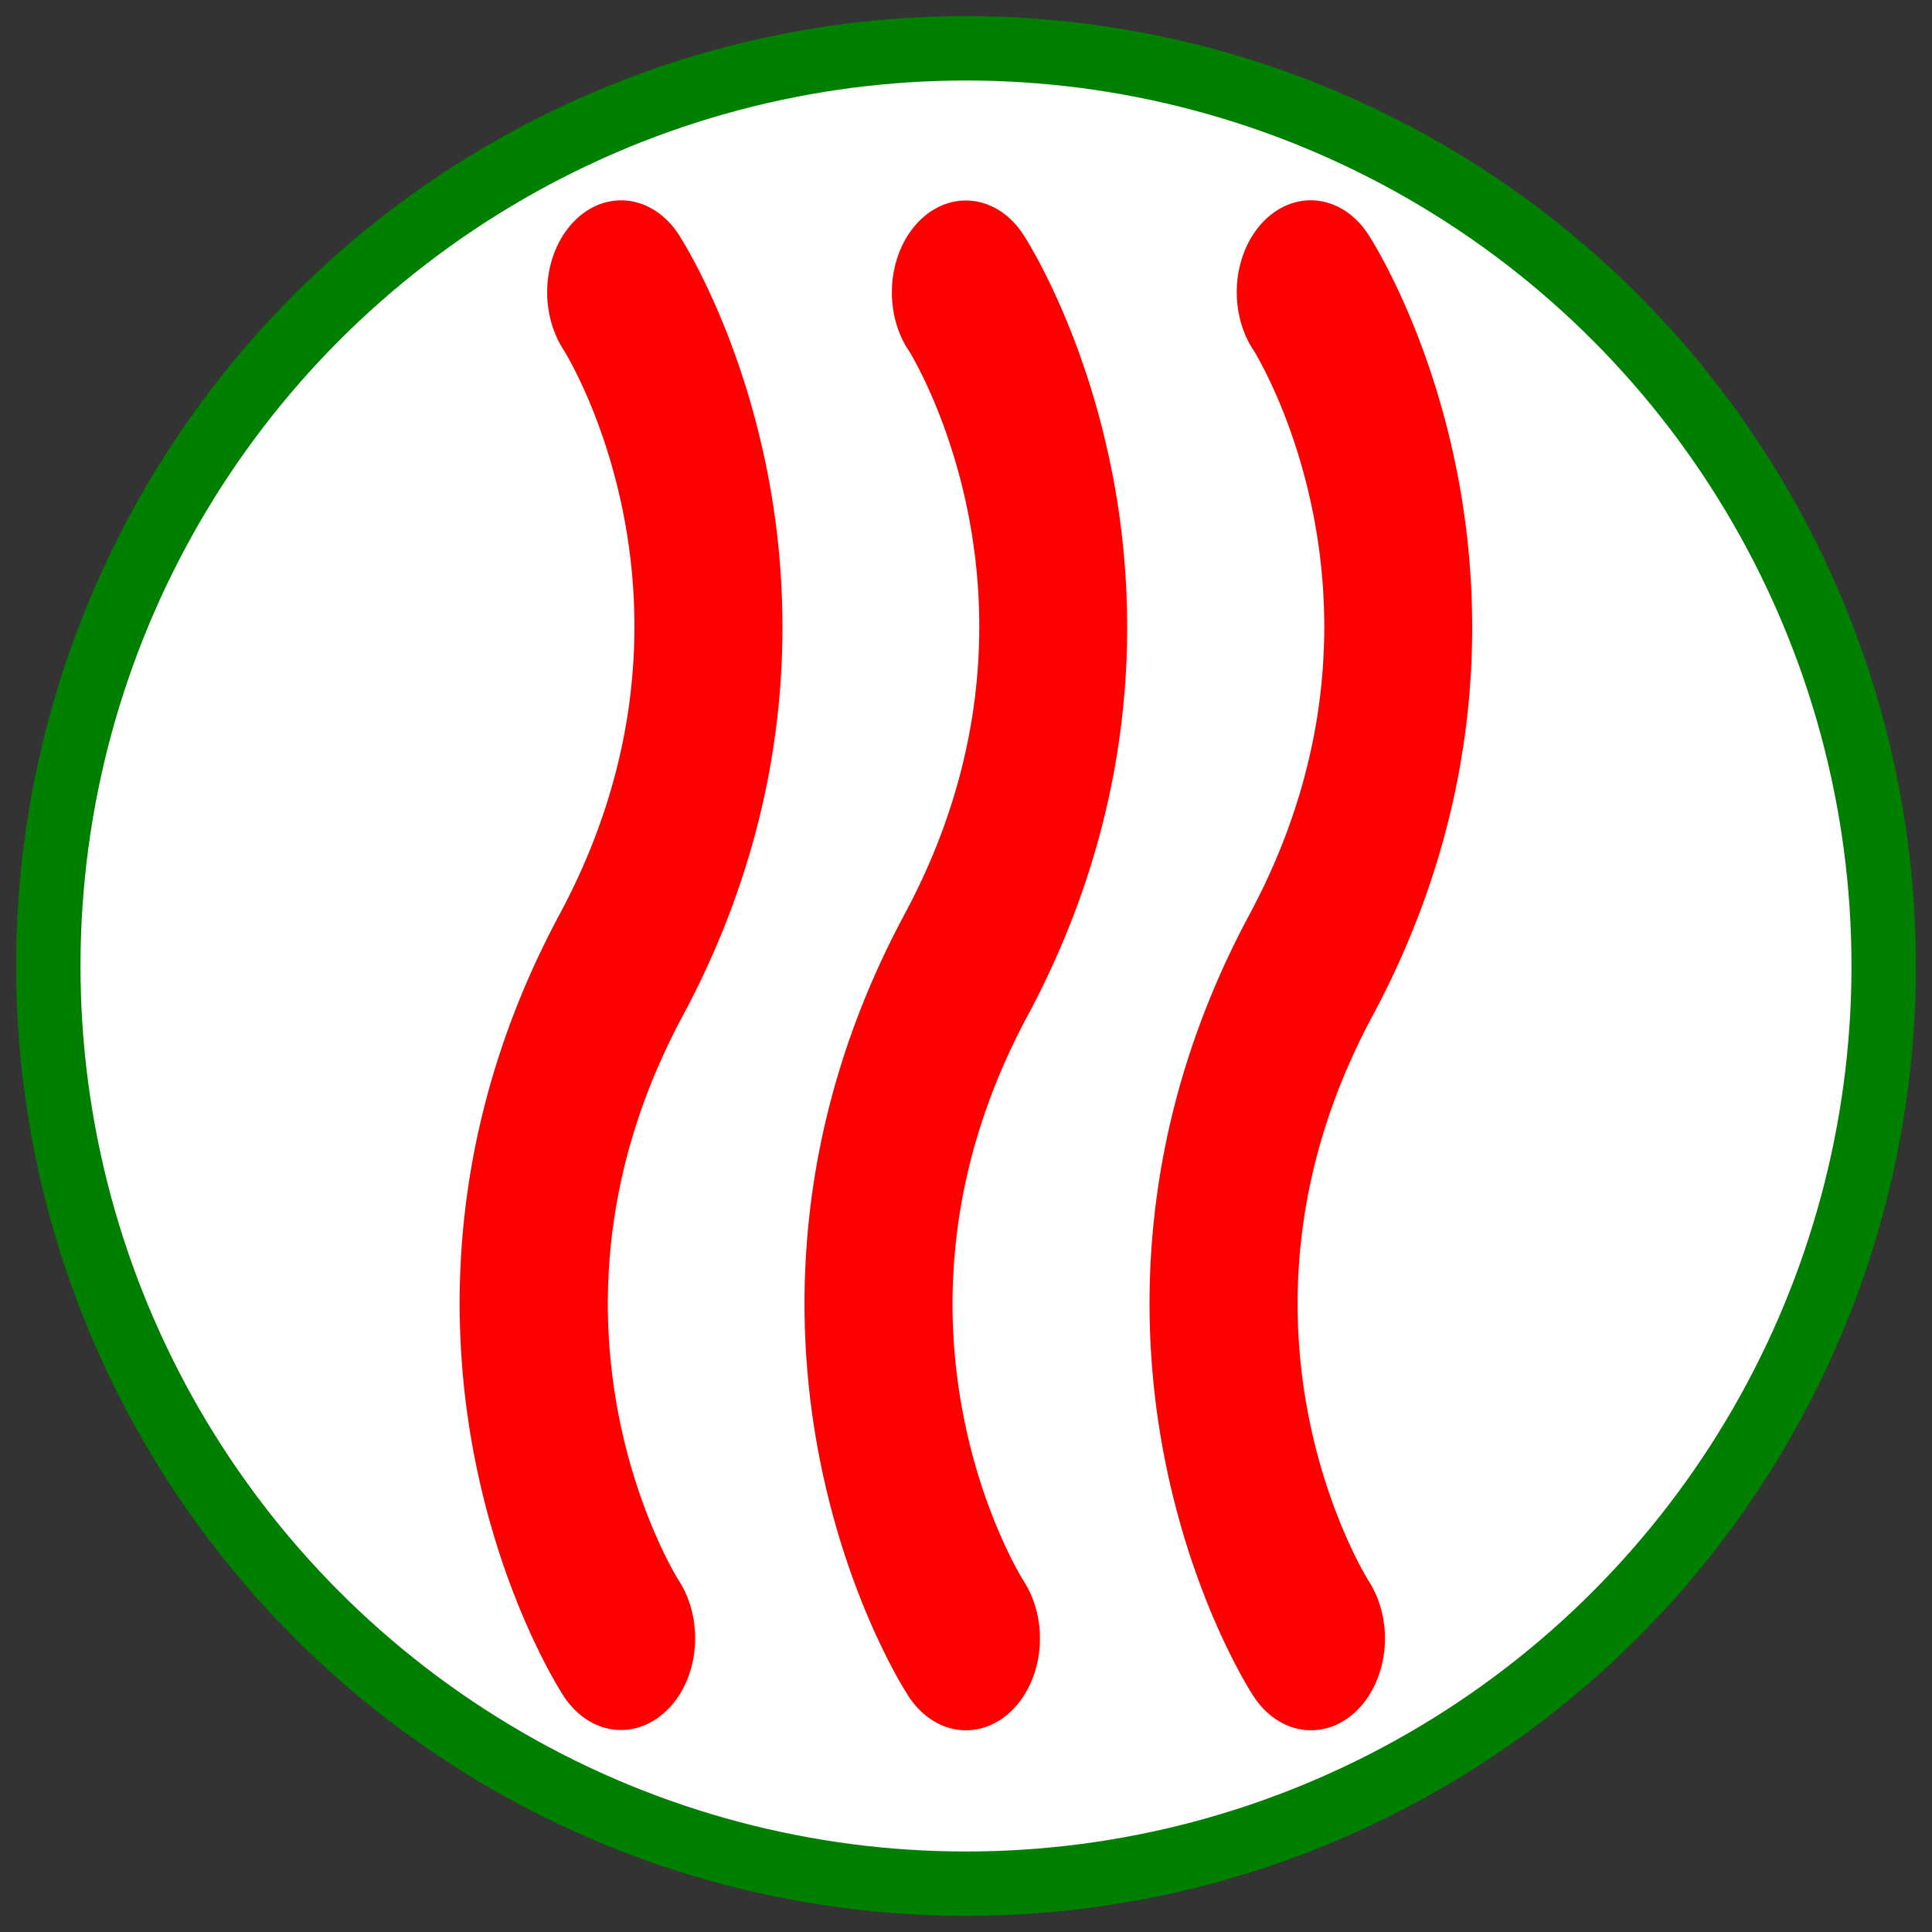
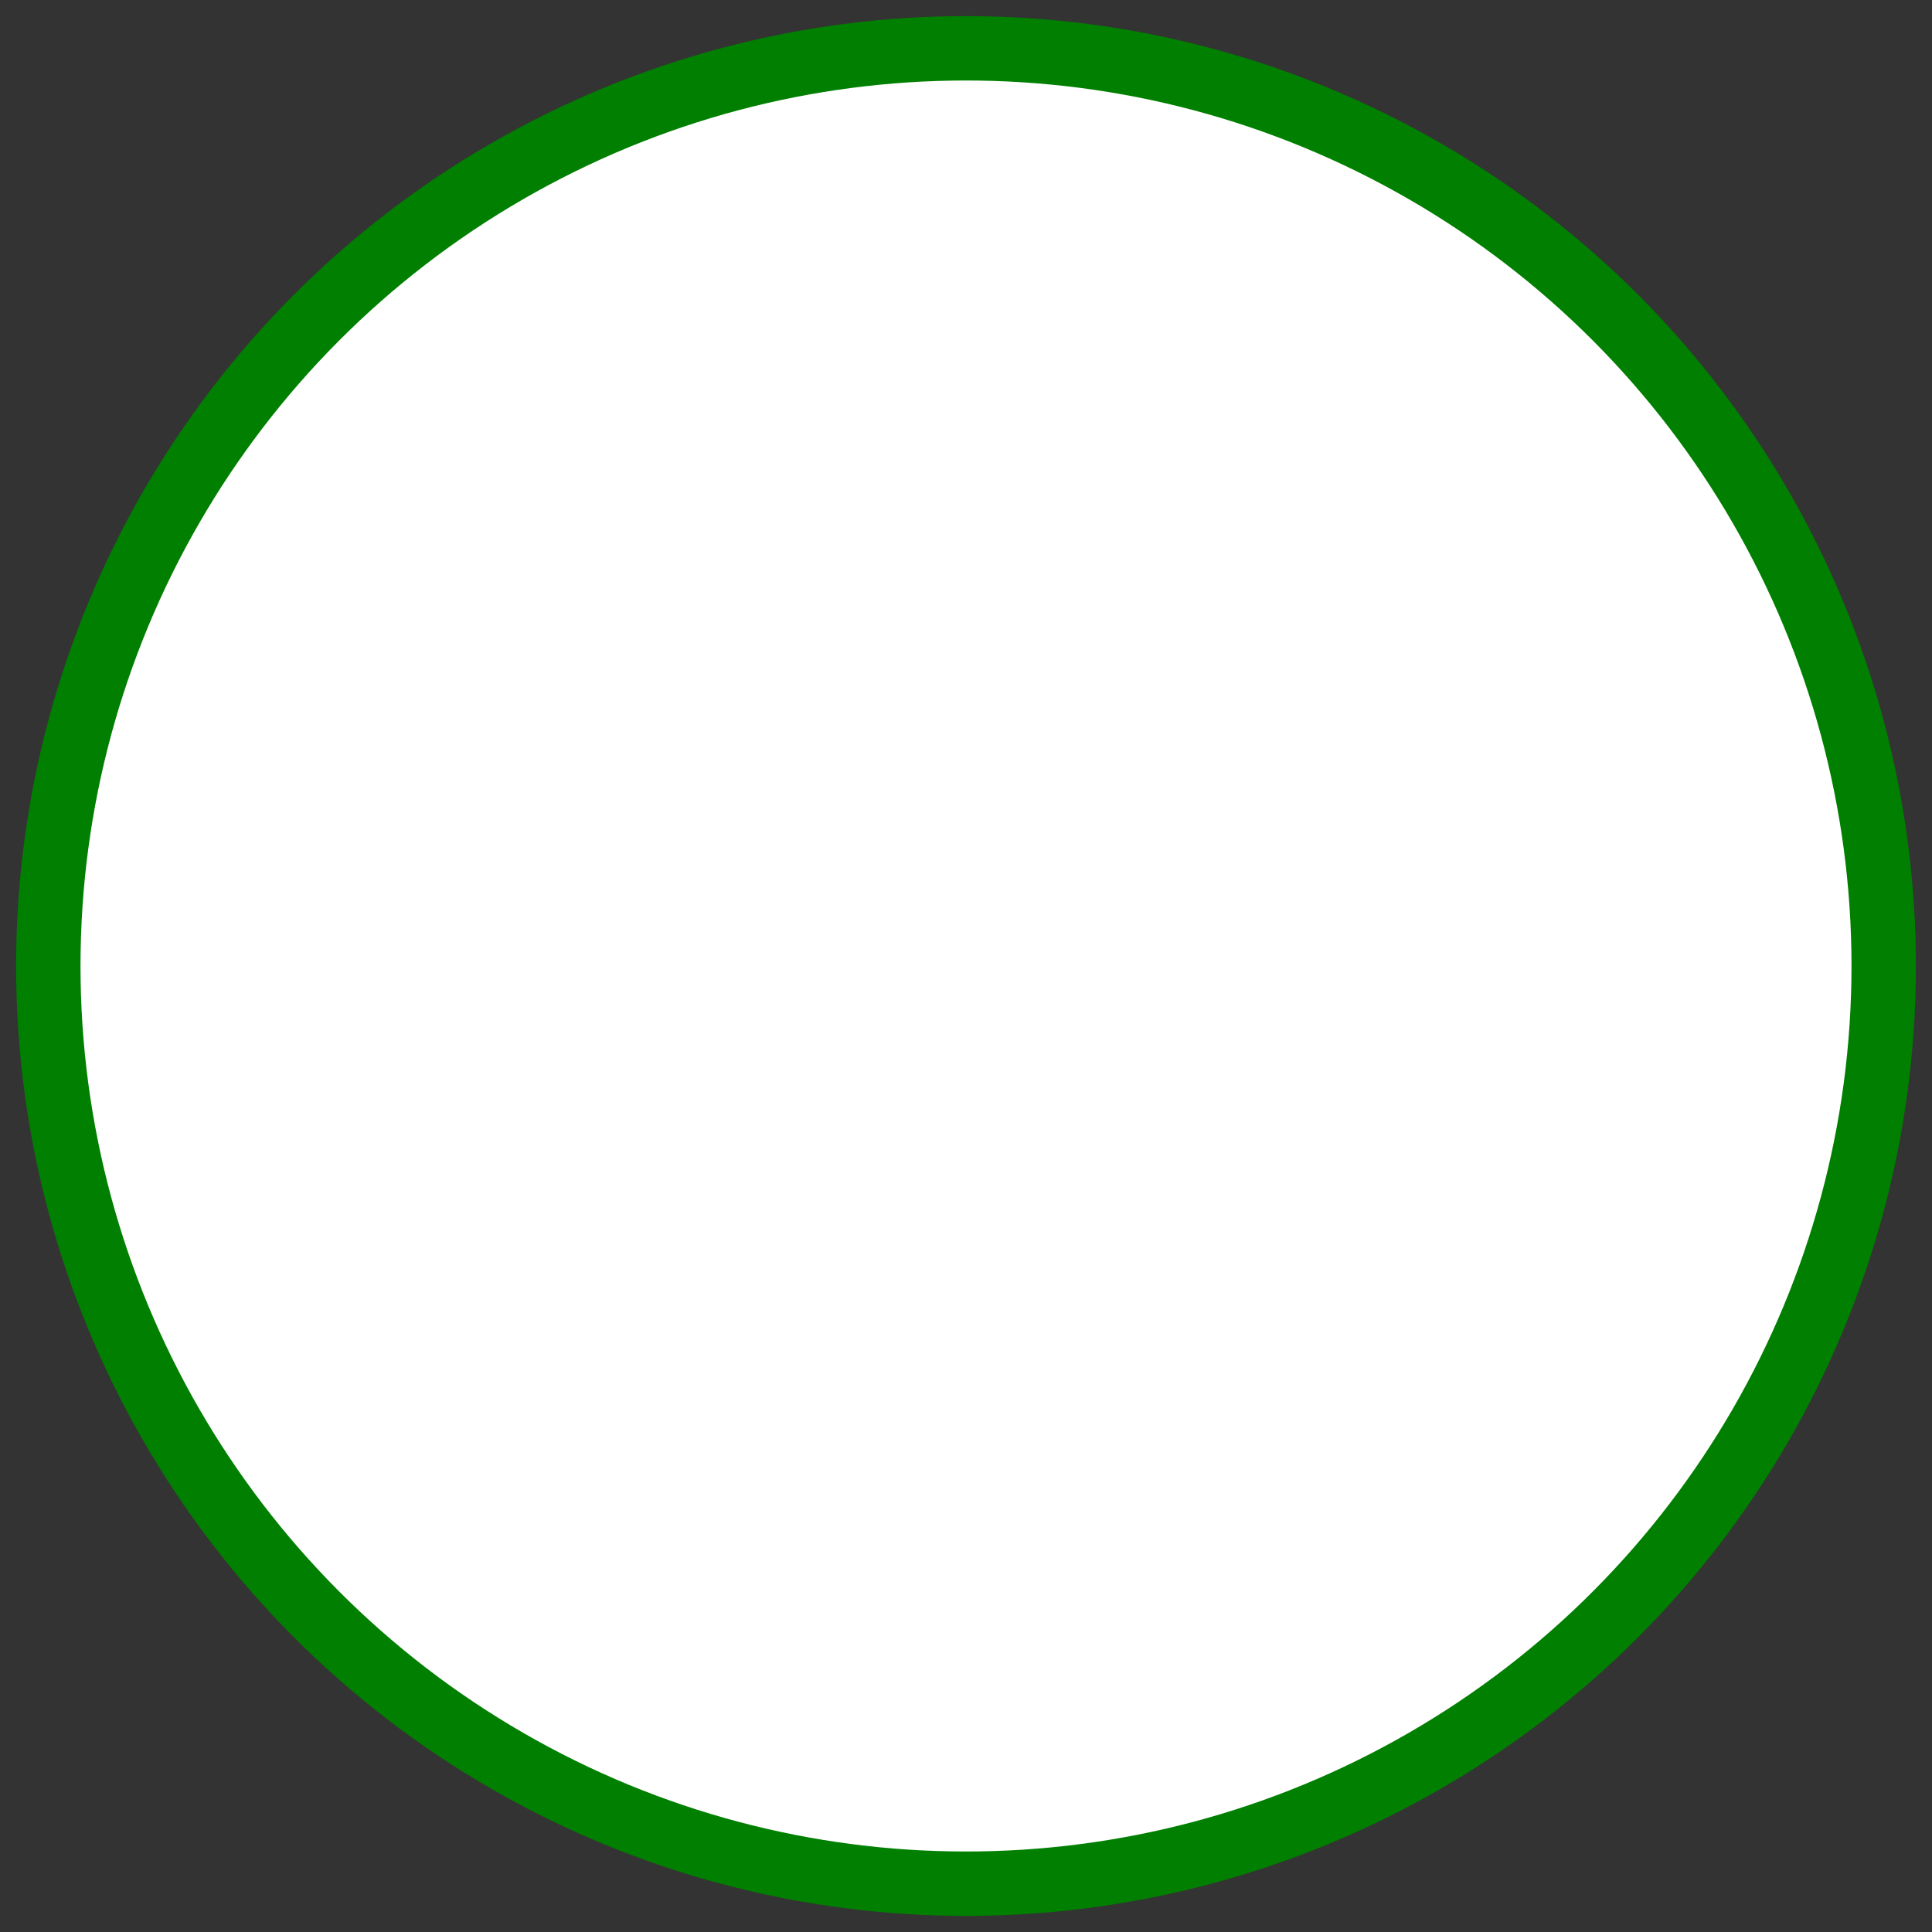
<svg xmlns="http://www.w3.org/2000/svg" viewBox="0 0 120 120">
  <rect x="0" y="0" width="120" height="120" fill="#333333" stroke="none" />
  <title>remontteplo.ru</title>
  <g class="layer">
    <circle cx="60" cy="60" r="57" fill="#fff" stroke="#007f00" stroke-width="4" />
-     <path fill="red" d="M41.44 106.206a4.59 5.7 0 0 1-6.45-.89c-.38-.59-3.74-5.97-5.46-14.53-1.62-8.05-2.03-20.48 5.23-34 10.26-19.11.34-34.92.23-35.08a4.593 5.703 0 0 1 7.17-7.13c.38.59 3.74 5.97 5.46 14.53a32.72 40.62 0 0 1 .98 9.84c0 6.98-1.47 15.34-6.2 24.16-10.26 19.11-.34 34.92-.23 35.08a4.59 5.7 0 0 1-.71 8.01h-.01zm14.97-84.49c.11.16 10.03 15.97-.23 35.08-7.26 13.52-6.85 25.95-5.23 34 1.72 8.56 5.08 13.94 5.46 14.53a4.593 5.703 0 1 0 7.17-7.13c-.11-.16-10.03-15.97.23-35.08 4.73-8.82 6.2-17.17 6.2-24.16a32.72 40.62 0 0 0-.98-9.84c-1.72-8.56-5.08-13.94-5.46-14.53a4.593 5.703 0 0 0-7.17 7.13zm21.43 0c.1.16 10.03 15.97-.23 35.08-7.26 13.52-6.85 25.95-5.23 34 1.72 8.56 5.08 13.94 5.46 14.53a4.593 5.703 0 1 0 7.17-7.13c-.1-.16-10.03-15.97.23-35.08 4.73-8.82 6.2-17.17 6.2-24.16a32.72 40.62 0 0 0-.98-9.84c-1.72-8.56-5.08-13.94-5.46-14.53a4.593 5.703 0 1 0-7.17 7.13z" />
  </g>
</svg>